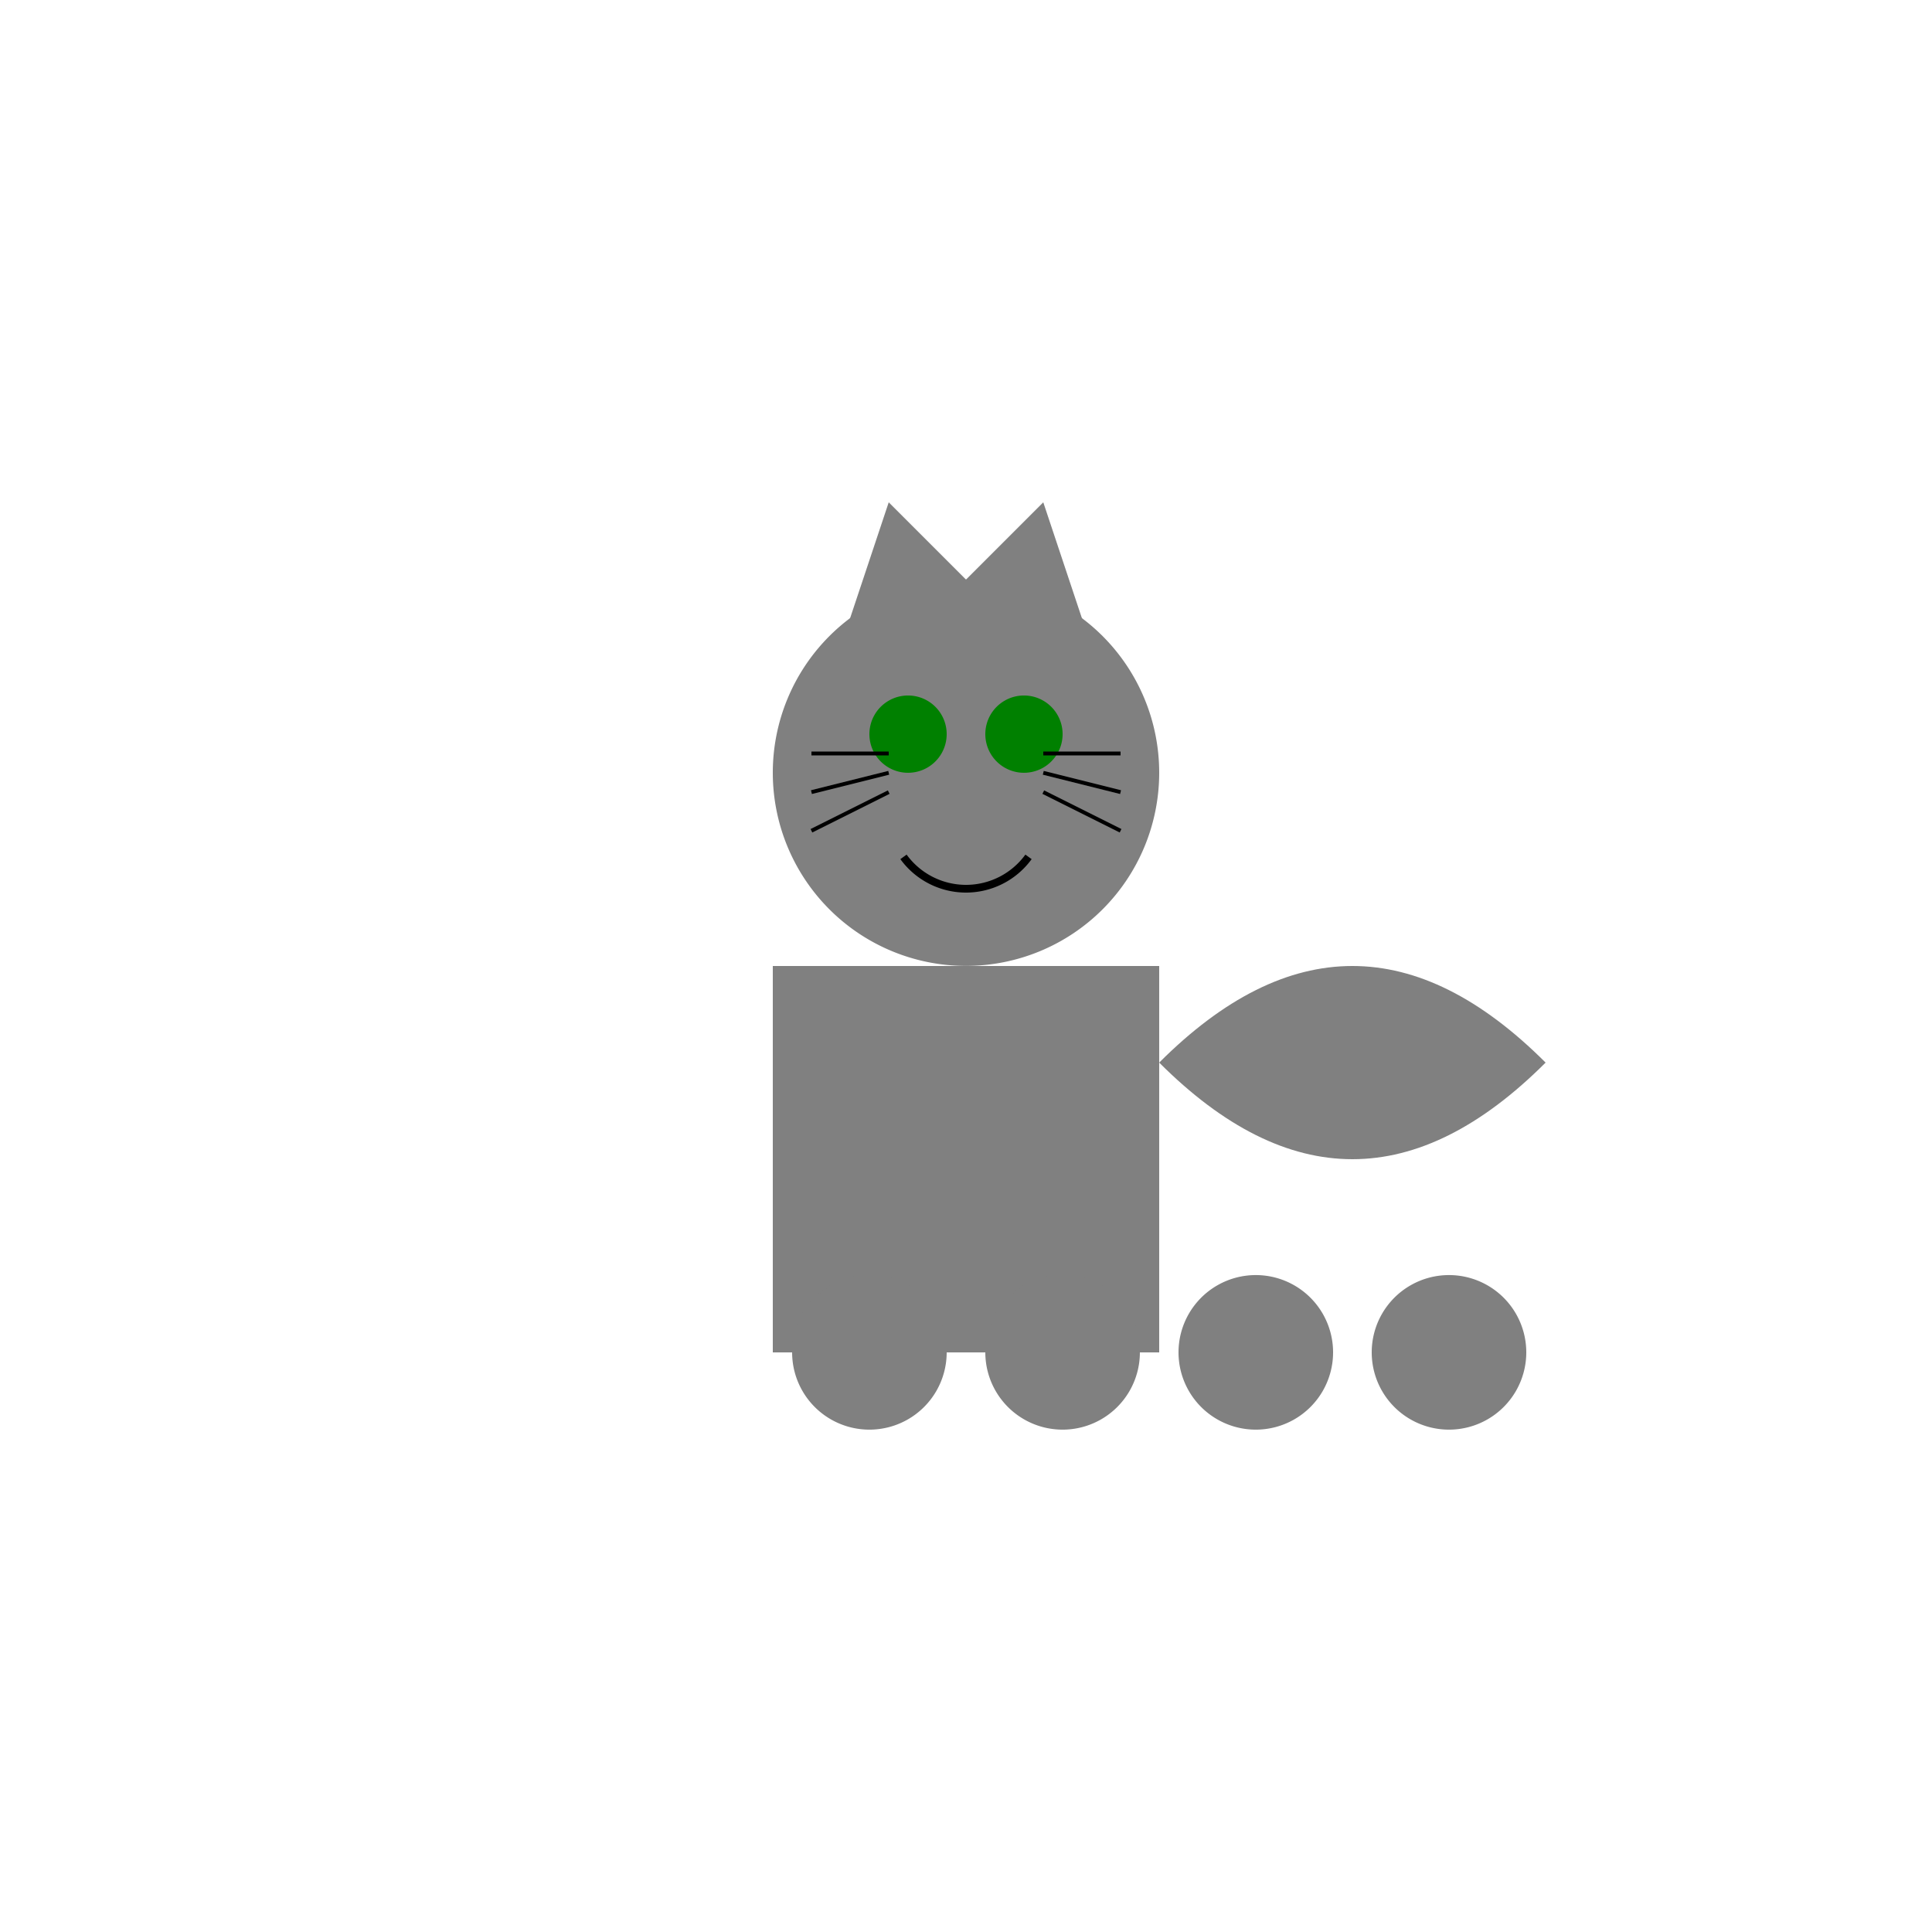
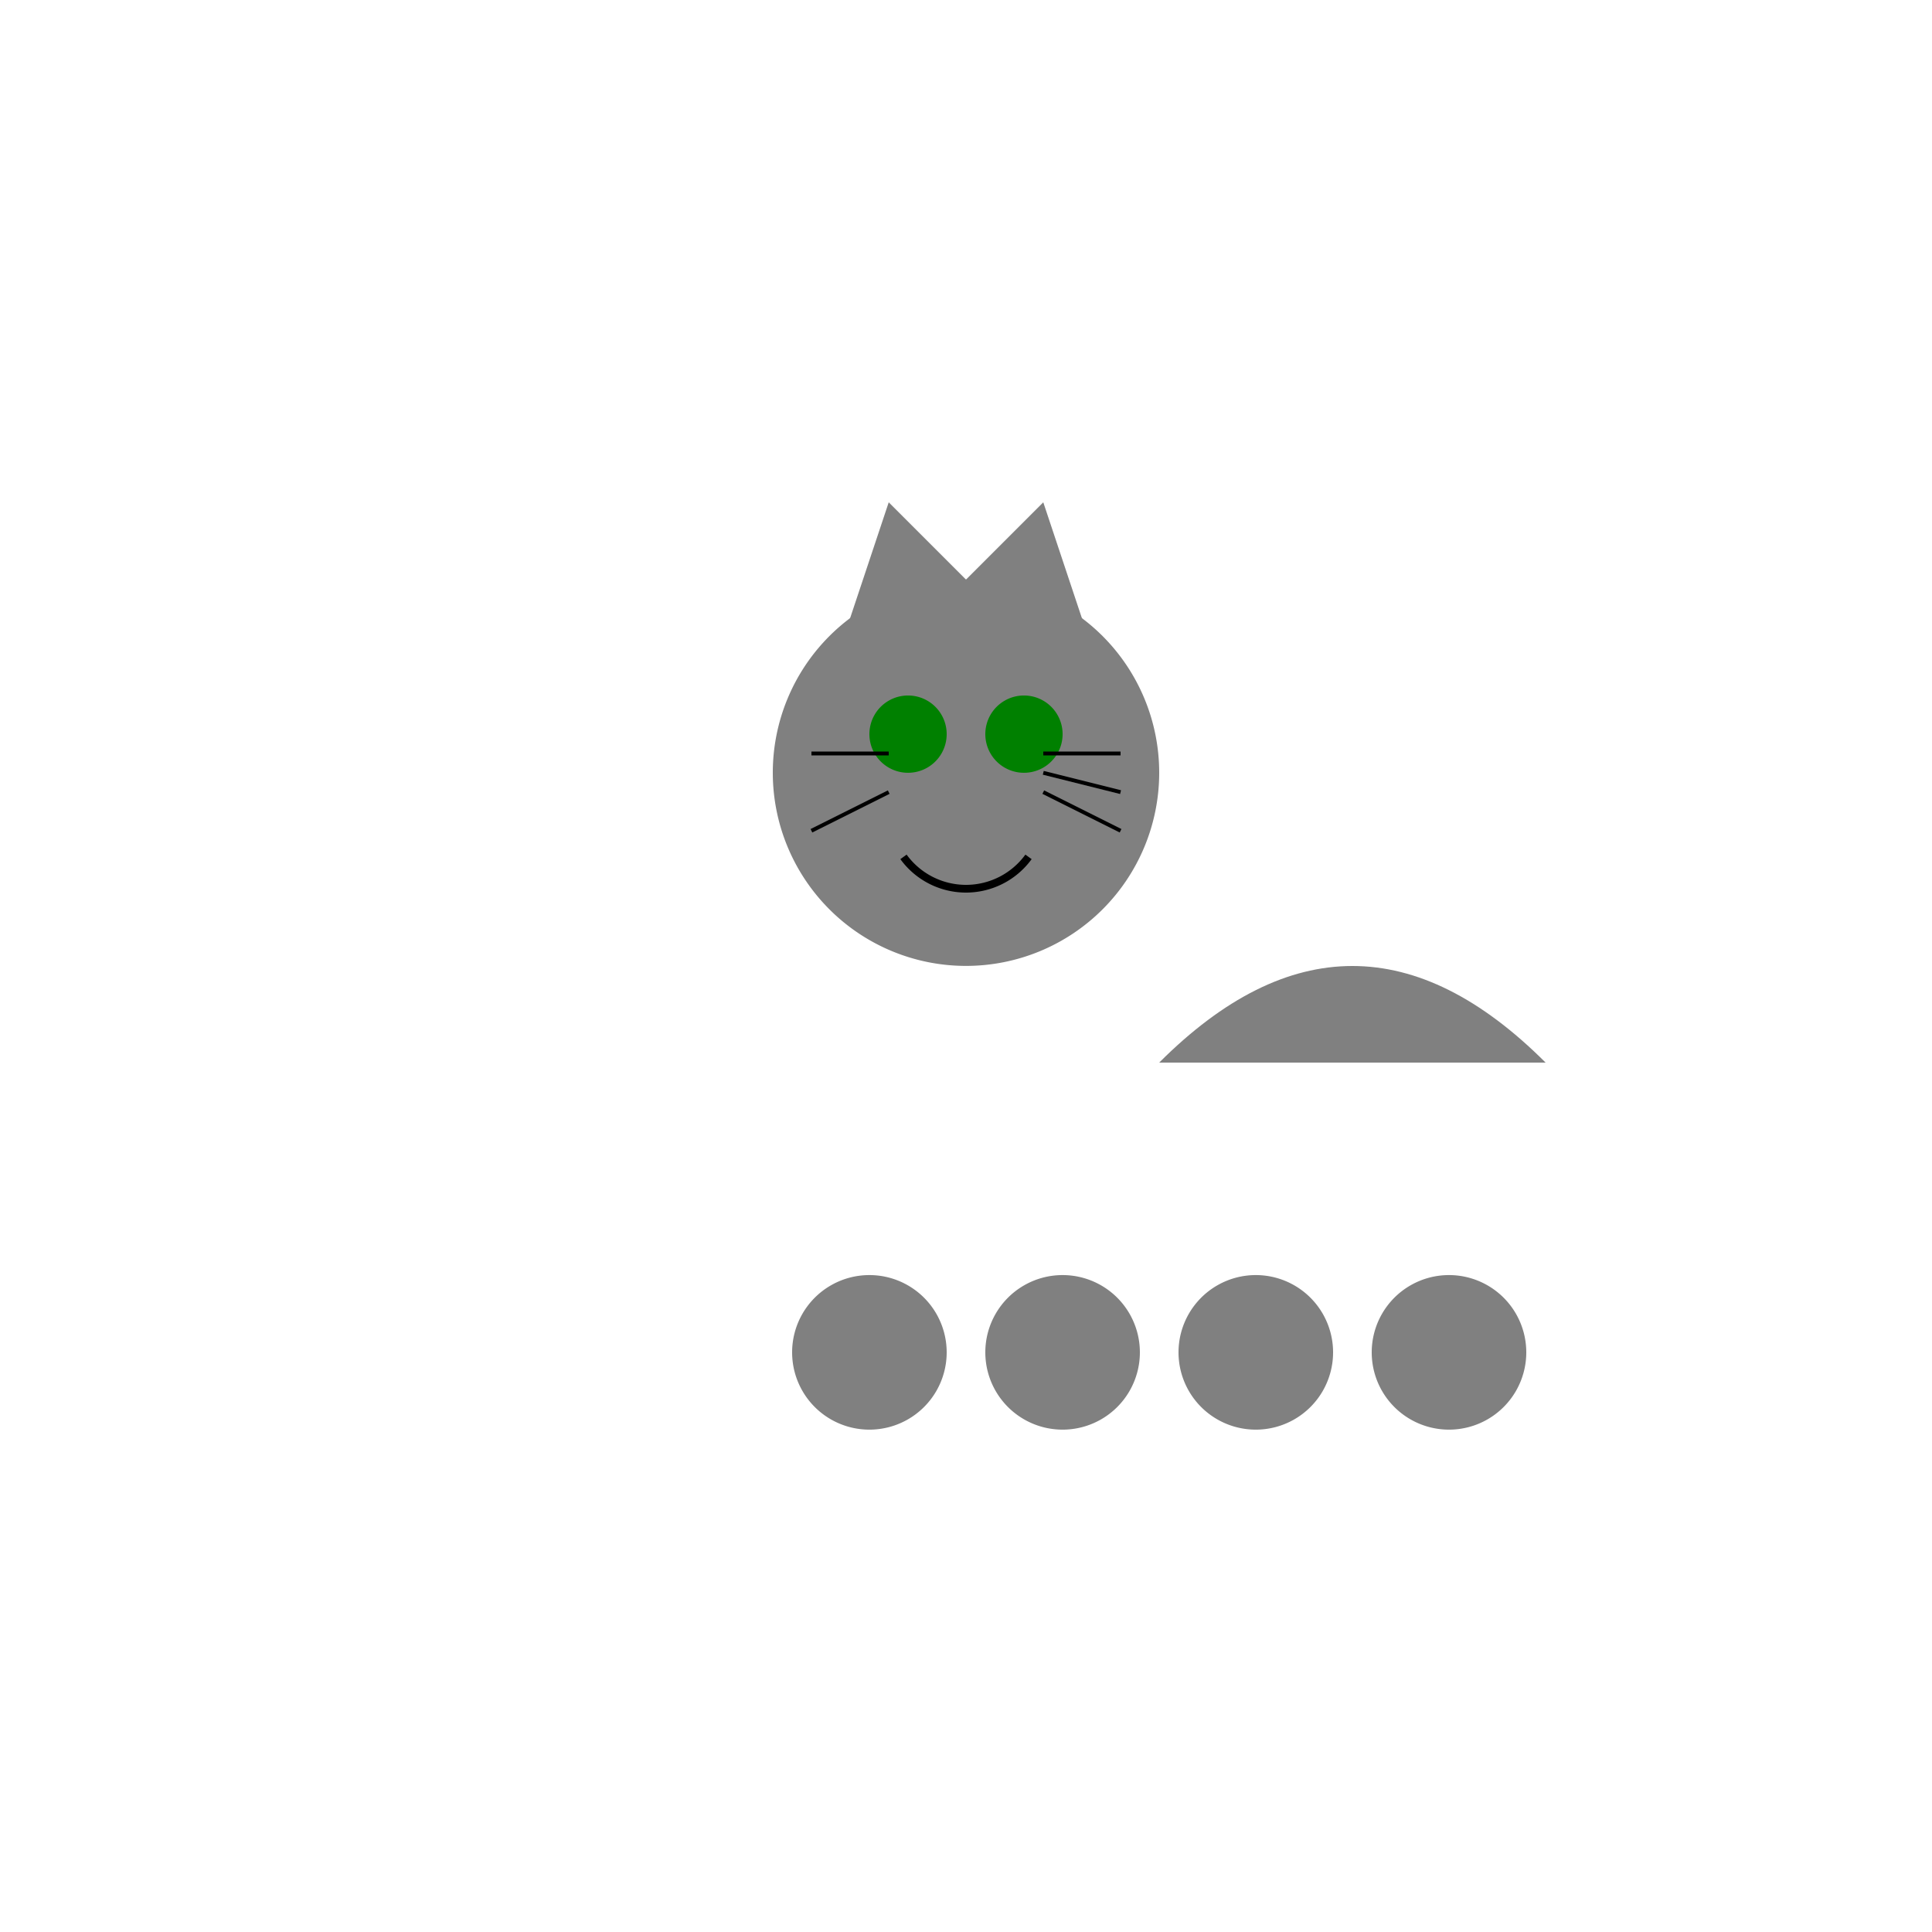
<svg xmlns="http://www.w3.org/2000/svg" width="500" height="500">
  <defs />
  <g>
-     <rect fill="gray" stroke="none" x="200" y="250" width="100" height="100" />
    <path fill="gray" stroke="none" paint-order="stroke fill markers" d=" M 300 200 A 50 50 0 1 1 300 199.95" />
    <path fill="gray" stroke="none" paint-order="stroke fill markers" d=" M 215 175 L 230 130 L 250 150 L 270 130 L 285 175 Z" />
    <path fill="green" stroke="none" paint-order="stroke fill markers" d=" M 245 190 A 10 10 0 1 1 245 189.99" />
    <path fill="green" stroke="none" paint-order="stroke fill markers" d=" M 275 190 A 10 10 0 1 1 275 189.99" />
    <path fill="none" stroke="black" paint-order="fill stroke markers" d=" M 266.18 221.756 A 20 20 0 0 1 233.82 221.756" stroke-miterlimit="10" stroke-width="2" stroke-dasharray="" />
    <path fill="none" stroke="black" paint-order="fill stroke markers" d=" M 230 195 L 210 195" stroke-miterlimit="10" stroke-dasharray="" />
-     <path fill="none" stroke="black" paint-order="fill stroke markers" d=" M 230 200 L 210 205" stroke-miterlimit="10" stroke-dasharray="" />
    <path fill="none" stroke="black" paint-order="fill stroke markers" d=" M 230 205 L 210 215" stroke-miterlimit="10" stroke-dasharray="" />
    <path fill="none" stroke="black" paint-order="fill stroke markers" d=" M 270 195 L 290 195" stroke-miterlimit="10" stroke-dasharray="" />
    <path fill="none" stroke="black" paint-order="fill stroke markers" d=" M 270 200 L 290 205" stroke-miterlimit="10" stroke-dasharray="" />
    <path fill="none" stroke="black" paint-order="fill stroke markers" d=" M 270 205 L 290 215" stroke-miterlimit="10" stroke-dasharray="" />
-     <path fill="gray" stroke="none" paint-order="stroke fill markers" d=" M 300 275 Q 350 225 400 275 Q 350 325 300 275" />
+     <path fill="gray" stroke="none" paint-order="stroke fill markers" d=" M 300 275 Q 350 225 400 275 " />
    <path fill="gray" stroke="none" paint-order="stroke fill markers" d=" M 245 350 A 20 20 0 1 1 245 349.98" />
    <path fill="gray" stroke="none" paint-order="stroke fill markers" d=" M 295 350 A 20 20 0 1 1 295 349.98" />
    <path fill="gray" stroke="none" paint-order="stroke fill markers" d=" M 345 350 A 20 20 0 1 1 345 349.98" />
    <path fill="gray" stroke="none" paint-order="stroke fill markers" d=" M 395 350 A 20 20 0 1 1 395 349.98" />
  </g>
</svg>